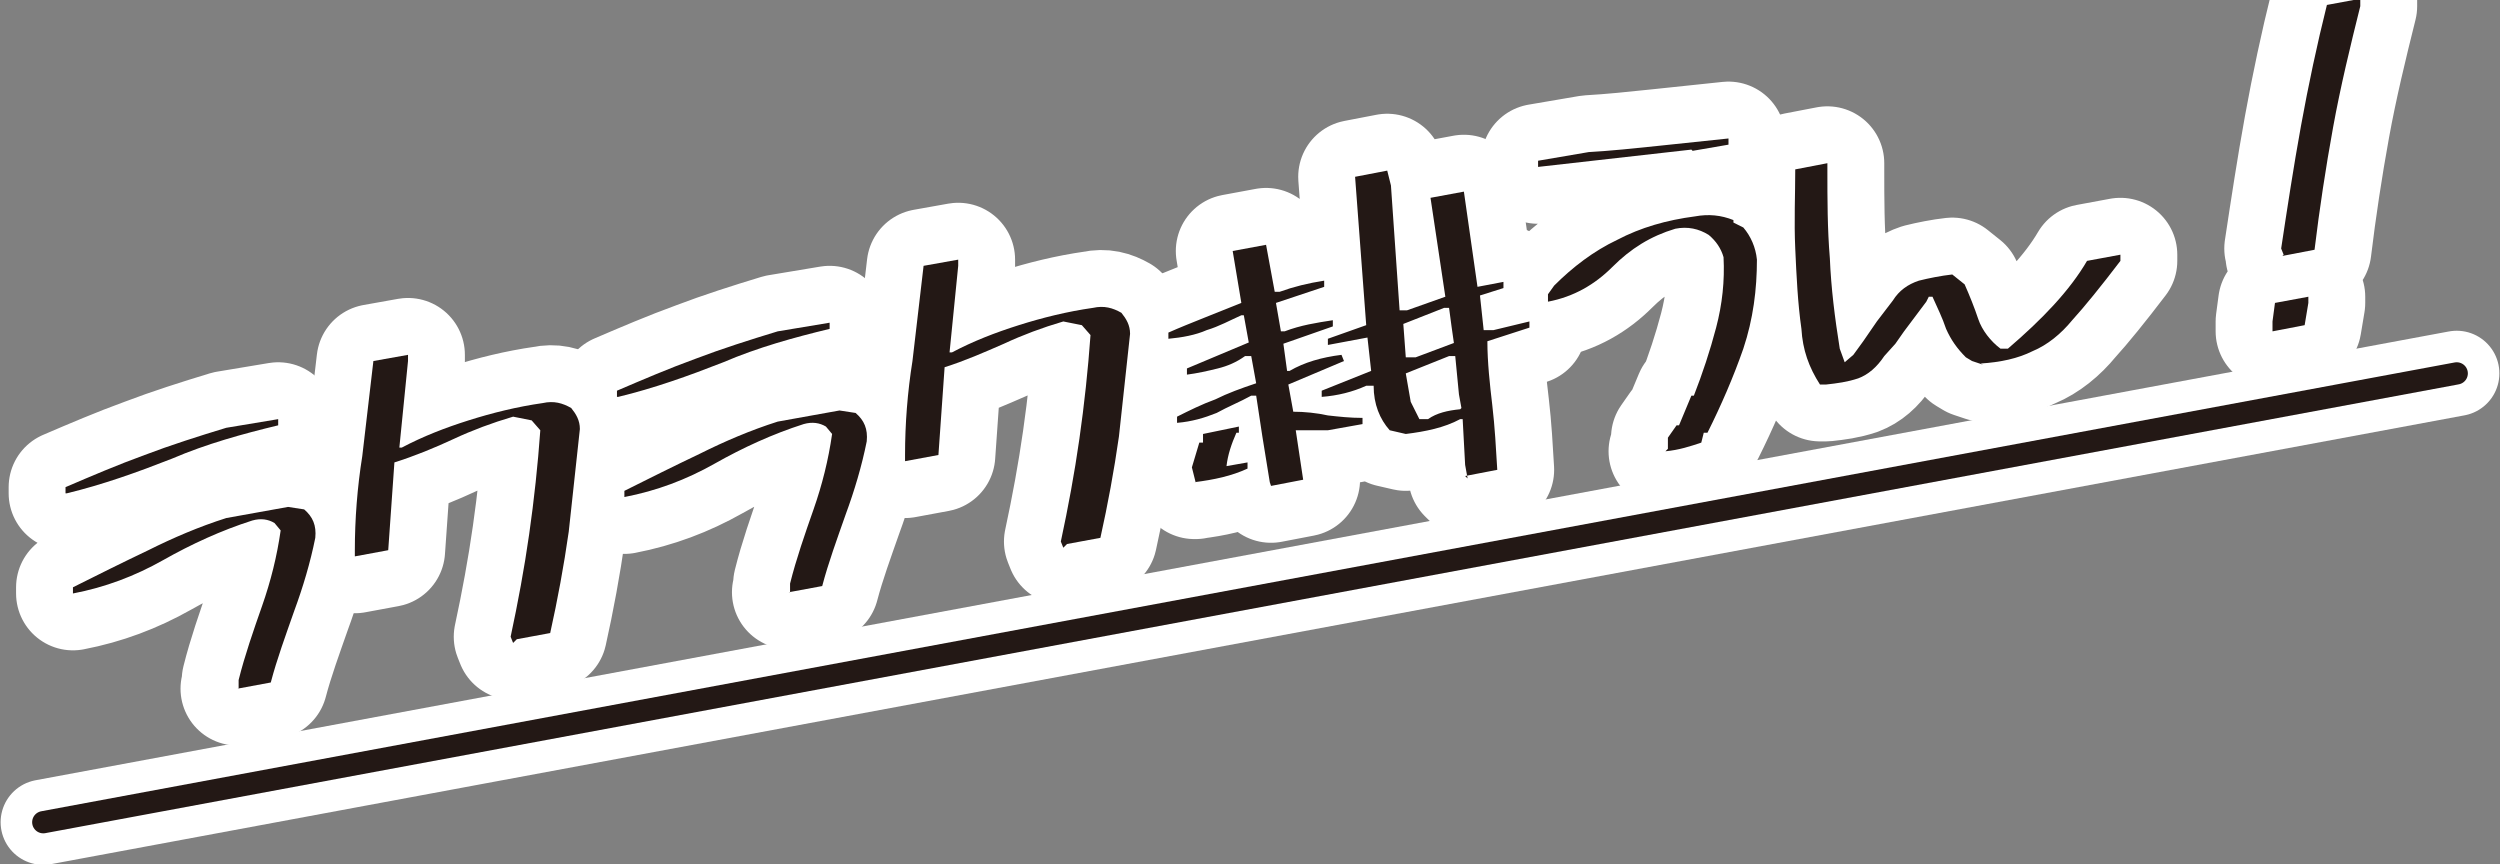
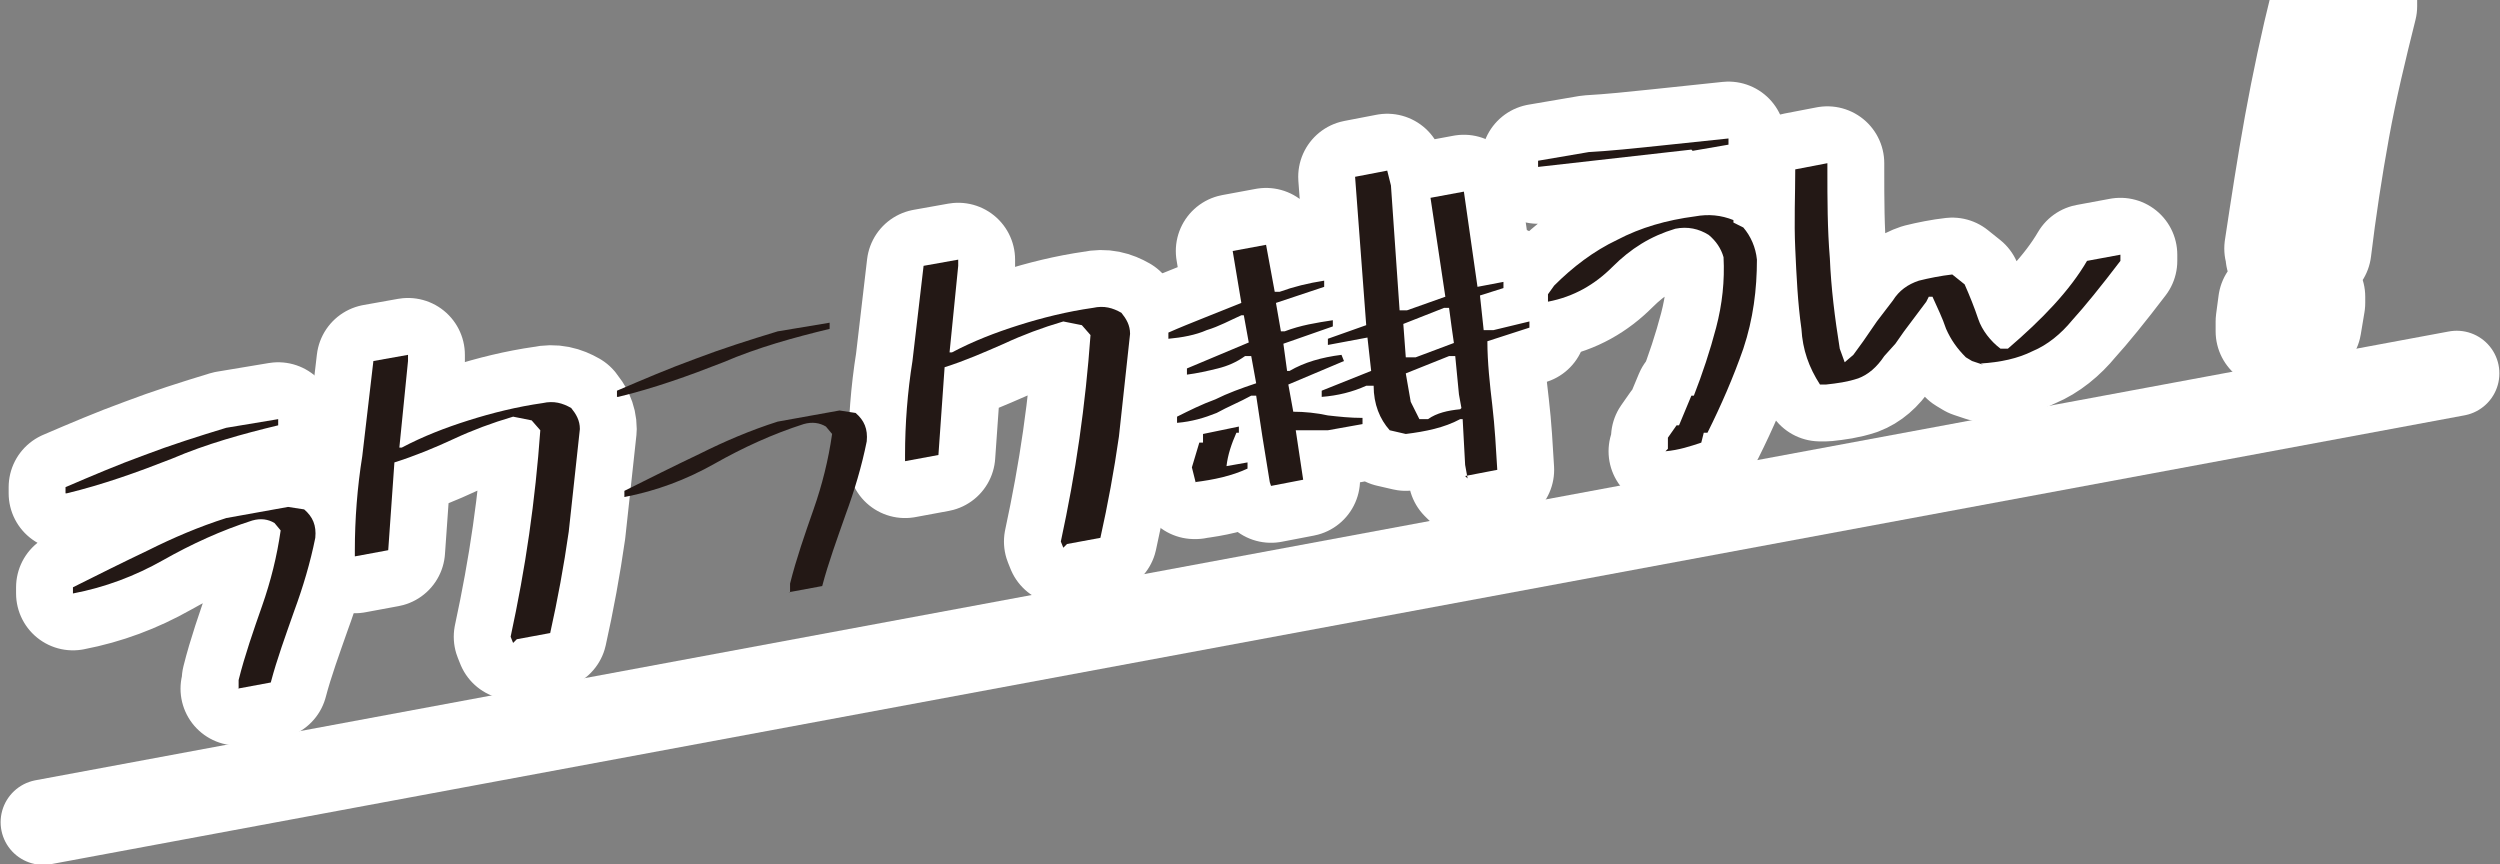
<svg xmlns="http://www.w3.org/2000/svg" id="Layer_2" data-name="Layer 2" width="202.2" height="69.9" viewBox="0 0 202.2 69.9">
  <rect x="0" y="0" width="202.2" height="69.9" fill="#808080" stroke="none" />
  <defs>
    <style>
      .cls-1 {
        stroke-width: 6.9px;
      }

      .cls-1, .cls-2 {
        stroke: #fff;
      }

      .cls-1, .cls-2, .cls-3 {
        fill: none;
        stroke-linecap: round;
        stroke-linejoin: round;
      }

      .cls-2 {
        stroke-width: 9.2px;
      }

      .cls-3 {
        stroke: #231815;
        stroke-width: 1.8px;
      }

      .cls-4 {
        fill: #231815;
      }
    </style>
  </defs>
  <g id="obj">
    <g>
      <g>
        <g>
          <path class="cls-2" d="M5.3,39.9v-.5c2.1-.9,4.2-1.8,6.4-2.6,2.1-.8,4.3-1.5,6.6-2.2l4.2-.7v.5c-2.9,.7-5.8,1.5-8.6,2.7-2.8,1.1-5.6,2.1-8.5,2.8Zm14,15.8v-.7c.5-2,1.2-4,1.9-6,.7-2,1.2-4,1.5-6.1l-.5-.6c-.5-.3-1.1-.4-1.8-.2-2.5,.8-4.9,1.9-7.2,3.2-2.3,1.3-4.7,2.2-7.3,2.7v-.5c2-1,4-2,6.1-3,2-1,4.1-1.9,6.3-2.6l5-.9,1.3,.2c.7,.6,1,1.3,.9,2.3-.4,2-1,4-1.7,5.9-.7,2-1.4,3.9-1.9,5.8l-2.7,.5Z" />
          <path class="cls-2" d="M41.5,52l-.2-.5c.6-2.8,1.1-5.5,1.5-8.3,.4-2.8,.7-5.6,.9-8.4l-.7-.8-1.5-.3c-1.7,.5-3.3,1.1-4.8,1.8s-3.2,1.4-4.8,1.9l-.5,7.1-2.7,.5v-.5c0-2.5,.2-5.1,.6-7.6,.3-2.5,.6-5.1,.9-7.7l2.8-.5v.5l-.7,7h.2c1.7-.9,3.5-1.6,5.4-2.2,1.9-.6,3.9-1.1,6-1.4,.9-.2,1.6,0,2.3,.4,.4,.5,.7,1,.7,1.7-.3,2.8-.6,5.5-.9,8.3-.4,2.8-.9,5.5-1.5,8.2l-2.7,.5Z" />
-           <path class="cls-2" d="M49.9,32.1v-.5c2.1-.9,4.2-1.8,6.4-2.6,2.1-.8,4.3-1.5,6.6-2.2l4.2-.7v.5c-2.9,.7-5.8,1.5-8.6,2.7-2.8,1.1-5.6,2.1-8.5,2.8Zm14,15.8v-.7c.5-2,1.2-4,1.9-6,.7-2,1.2-4,1.5-6.1l-.5-.6c-.5-.3-1.1-.4-1.8-.2-2.5,.8-4.9,1.9-7.2,3.2s-4.7,2.2-7.3,2.7v-.5c2-1,4-2,6.1-3,2-1,4.1-1.9,6.3-2.6l5-.9,1.3,.2c.7,.6,1,1.3,.9,2.3-.4,2-1,4-1.7,5.9-.7,2-1.4,3.9-1.9,5.8l-2.7,.5Z" />
          <path class="cls-2" d="M86,44.3l-.2-.5c.6-2.8,1.1-5.5,1.5-8.3,.4-2.8,.7-5.6,.9-8.4l-.7-.8-1.5-.3c-1.7,.5-3.3,1.1-4.8,1.8-1.6,.7-3.2,1.4-4.8,1.9l-.5,7.1-2.7,.5v-.5c0-2.5,.2-5.1,.6-7.6,.3-2.5,.6-5.1,.9-7.7l2.8-.5v.5l-.7,7h.2c1.7-.9,3.5-1.6,5.4-2.2,1.9-.6,3.9-1.1,6-1.4,.9-.2,1.6,0,2.3,.4,.4,.5,.7,1,.7,1.7-.3,2.8-.6,5.5-.9,8.3-.4,2.8-.9,5.5-1.5,8.2l-2.7,.5Z" />
          <path class="cls-2" d="M102.7,39l-.6-3.7-.5-3.3h-.4c-.9,.5-1.9,.9-2.8,1.4-1,.4-2,.7-3.2,.8v-.5c1-.5,2-1,3.1-1.4,1-.5,2.1-.9,3.3-1.3l-.4-2.2h-.5c-.7,.5-1.4,.8-2.2,1-.8,.2-1.7,.4-2.5,.5v-.5l5-2.1-.4-2.2h-.2c-.9,.4-1.8,.9-2.8,1.2-.9,.4-2,.6-3.1,.7v-.5c.9-.4,1.9-.8,2.9-1.2,1-.4,2-.8,3-1.2l-.7-4.2,2.7-.5,.7,3.8h.4c1.1-.4,2.3-.7,3.6-.9v.5l-3.9,1.3,.4,2.3h.3c1.3-.5,2.6-.7,3.9-.9v.5l-4,1.4,.3,2.2h.2c1.2-.7,2.6-1.1,4.2-1.3l.2,.5-4.5,1.9,.4,2.2c.9,0,1.9,.1,2.8,.3,.9,.1,1.8,.2,2.8,.2v.5l-2.8,.5h-2.6l.6,4-2.6,.5Zm-6,0h0l-.3-1.2,.6-2h.3v-.7l2.9-.6v.5h-.2c-.4,.9-.7,1.8-.8,2.7l1.7-.3v.5c-1.3,.6-2.7,.9-4.3,1.1Zm22-.3l-.2-1.1-.2-3.7h-.2c-1.3,.7-2.8,1-4.4,1.2l-1.3-.3c-.8-.9-1.3-2.1-1.3-3.6h-.6c-1.1,.5-2.3,.8-3.6,.9v-.5l4-1.6-.3-2.7-3.2,.6v-.5l3.1-1.1-.9-12,2.6-.5,.3,1.2,.7,10.1h.6l3.1-1.1-1.2-8,2.7-.5,1.1,7.7,2.1-.4v.5l-1.9,.6,.3,2.8h.8l2.9-.7v.5l-3.4,1.1c0,1.7,.2,3.5,.4,5.2s.3,3.5,.4,5.2l-2.6,.5Zm-1.1-10.9l-.2-1.4-.2-1.5h-.4l-3.3,1.3,.2,2.7h.8l3.2-1.2Zm.6,5.2l-.2-1.1-.3-3.1h-.5l-3.5,1.4,.4,2.3,.7,1.4h.7c.7-.5,1.6-.7,2.6-.8Z" />
          <path class="cls-2" d="M136.8,12.1l-12.4,1.4v-.5l4.1-.7c1.8-.1,3.7-.3,5.6-.5,1.9-.2,3.8-.4,5.7-.6v.5l-2.9,.5Zm-1.9,24.2v-.9l.7-1h.2l1-2.4h.2c.7-1.8,1.3-3.6,1.8-5.5,.5-1.9,.7-3.8,.6-5.7-.2-.7-.6-1.3-1.2-1.8-.8-.5-1.7-.7-2.7-.5-2,.6-3.6,1.6-5.1,3.1-1.4,1.4-3.1,2.4-5.2,2.8v-.6l.5-.7c1.5-1.5,3.2-2.8,5.1-3.7,1.9-1,4-1.6,6.3-1.9,1.1-.2,2.1-.1,3.1,.3v.2l.8,.4c.6,.7,1,1.6,1.1,2.6,0,2.4-.3,4.8-1.1,7.2-.8,2.3-1.8,4.6-2.9,6.8h-.3l-.2,.8c-.9,.3-1.8,.6-2.9,.7Z" />
          <path class="cls-2" d="M160.4,29.5l-.9-.3-.5-.3c-.7-.7-1.2-1.4-1.6-2.3-.3-.9-.7-1.7-1.1-2.6h-.3l-.2,.4-1.8,2.4-.7,1-.9,1c-.6,.9-1.3,1.5-2.1,1.8-.9,.3-1.7,.4-2.6,.5h-.5c-.9-1.4-1.4-2.8-1.5-4.5-.3-2.1-.4-4.3-.5-6.5-.1-2.2,0-4.3,0-6.4l2.6-.5v.6c0,2.3,0,4.7,.2,7.1,.1,2.4,.4,4.8,.8,7.3l.4,1.1,.7-.6,.8-1.1,1.1-1.6,1.3-1.7c.5-.8,1.2-1.3,2.1-1.6,.8-.2,1.8-.4,2.7-.5l1,.8c.4,.9,.8,1.9,1.1,2.8s1,1.8,1.8,2.4h.6c2.8-2.4,5-4.7,6.4-7.1l2.7-.5v.5c-1.6,2.1-2.9,3.7-3.9,4.8-.9,1.1-2,2-3.2,2.5-1.2,.6-2.6,.9-4.2,1Z" />
          <path class="cls-2" d="M183.8,26.7v-.7l.2-1.5,2.7-.5v.5l-.3,1.8-2.6,.5Zm.9-6.1l-.2-.5c.5-3.3,1-6.6,1.6-9.9,.6-3.3,1.3-6.6,2.1-9.8l2.7-.5V.5c-.8,3.2-1.6,6.5-2.2,9.8-.6,3.3-1.1,6.6-1.5,9.9l-2.6,.5Z" />
        </g>
        <g>
          <path class="cls-4" d="M5.3,39.9v-.5c2.1-.9,4.2-1.8,6.4-2.6,2.1-.8,4.3-1.5,6.6-2.2l4.2-.7v.5c-2.9,.7-5.8,1.5-8.6,2.7-2.8,1.1-5.6,2.1-8.5,2.8Zm14,15.8v-.7c.5-2,1.2-4,1.9-6,.7-2,1.2-4,1.5-6.1l-.5-.6c-.5-.3-1.1-.4-1.8-.2-2.5,.8-4.9,1.9-7.2,3.2-2.3,1.3-4.7,2.2-7.3,2.7v-.5c2-1,4-2,6.1-3,2-1,4.1-1.9,6.3-2.6l5-.9,1.3,.2c.7,.6,1,1.3,.9,2.3-.4,2-1,4-1.7,5.9-.7,2-1.4,3.9-1.9,5.8l-2.7,.5Z" />
          <path class="cls-4" d="M41.5,52l-.2-.5c.6-2.8,1.1-5.5,1.5-8.3,.4-2.8,.7-5.6,.9-8.4l-.7-.8-1.5-.3c-1.7,.5-3.3,1.1-4.8,1.8s-3.2,1.4-4.8,1.9l-.5,7.1-2.7,.5v-.5c0-2.5,.2-5.1,.6-7.6,.3-2.5,.6-5.1,.9-7.7l2.8-.5v.5l-.7,7h.2c1.7-.9,3.5-1.6,5.4-2.2,1.9-.6,3.9-1.1,6-1.4,.9-.2,1.6,0,2.3,.4,.4,.5,.7,1,.7,1.7-.3,2.8-.6,5.5-.9,8.3-.4,2.8-.9,5.5-1.5,8.2l-2.7,.5Z" />
          <path class="cls-4" d="M49.9,32.1v-.5c2.1-.9,4.2-1.8,6.4-2.6,2.1-.8,4.3-1.5,6.6-2.2l4.2-.7v.5c-2.9,.7-5.8,1.5-8.6,2.7-2.8,1.1-5.6,2.1-8.5,2.8Zm14,15.8v-.7c.5-2,1.2-4,1.9-6,.7-2,1.2-4,1.5-6.1l-.5-.6c-.5-.3-1.1-.4-1.8-.2-2.5,.8-4.9,1.9-7.2,3.2s-4.7,2.2-7.3,2.7v-.5c2-1,4-2,6.1-3,2-1,4.1-1.9,6.3-2.6l5-.9,1.3,.2c.7,.6,1,1.3,.9,2.3-.4,2-1,4-1.7,5.9-.7,2-1.4,3.9-1.9,5.8l-2.7,.5Z" />
          <path class="cls-4" d="M86,44.3l-.2-.5c.6-2.8,1.1-5.5,1.5-8.3,.4-2.8,.7-5.6,.9-8.4l-.7-.8-1.5-.3c-1.7,.5-3.3,1.1-4.8,1.8-1.6,.7-3.2,1.4-4.8,1.9l-.5,7.1-2.7,.5v-.5c0-2.5,.2-5.1,.6-7.6,.3-2.5,.6-5.1,.9-7.7l2.8-.5v.5l-.7,7h.2c1.7-.9,3.5-1.6,5.4-2.2,1.9-.6,3.9-1.1,6-1.4,.9-.2,1.6,0,2.3,.4,.4,.5,.7,1,.7,1.7-.3,2.8-.6,5.5-.9,8.3-.4,2.8-.9,5.5-1.5,8.2l-2.7,.5Z" />
          <path class="cls-4" d="M102.7,39l-.6-3.7-.5-3.3h-.4c-.9,.5-1.9,.9-2.8,1.4-1,.4-2,.7-3.2,.8v-.5c1-.5,2-1,3.1-1.4,1-.5,2.1-.9,3.3-1.3l-.4-2.2h-.5c-.7,.5-1.4,.8-2.2,1-.8,.2-1.7,.4-2.5,.5v-.5l5-2.1-.4-2.2h-.2c-.9,.4-1.8,.9-2.8,1.2-.9,.4-2,.6-3.1,.7v-.5c.9-.4,1.9-.8,2.9-1.2,1-.4,2-.8,3-1.2l-.7-4.2,2.7-.5,.7,3.8h.4c1.1-.4,2.3-.7,3.6-.9v.5l-3.9,1.3,.4,2.3h.3c1.3-.5,2.6-.7,3.9-.9v.5l-4,1.4,.3,2.2h.2c1.2-.7,2.6-1.1,4.2-1.3l.2,.5-4.5,1.9,.4,2.2c.9,0,1.9,.1,2.8,.3,.9,.1,1.8,.2,2.8,.2v.5l-2.8,.5h-2.6l.6,4-2.6,.5Zm-6,0h0l-.3-1.2,.6-2h.3v-.7l2.9-.6v.5h-.2c-.4,.9-.7,1.8-.8,2.7l1.7-.3v.5c-1.3,.6-2.7,.9-4.3,1.1Zm22-.3l-.2-1.1-.2-3.7h-.2c-1.3,.7-2.8,1-4.4,1.2l-1.3-.3c-.8-.9-1.3-2.1-1.3-3.6h-.6c-1.1,.5-2.3,.8-3.6,.9v-.5l4-1.6-.3-2.7-3.2,.6v-.5l3.1-1.1-.9-12,2.6-.5,.3,1.2,.7,10.1h.6l3.1-1.1-1.2-8,2.7-.5,1.1,7.7,2.1-.4v.5l-1.9,.6,.3,2.8h.8l2.9-.7v.5l-3.4,1.1c0,1.7,.2,3.5,.4,5.2s.3,3.5,.4,5.2l-2.6,.5Zm-1.1-10.9l-.2-1.4-.2-1.5h-.4l-3.3,1.3,.2,2.7h.8l3.2-1.2Zm.6,5.2l-.2-1.1-.3-3.1h-.5l-3.5,1.4,.4,2.3,.7,1.4h.7c.7-.5,1.6-.7,2.6-.8Z" />
          <path class="cls-4" d="M136.8,12.1l-12.4,1.4v-.5l4.1-.7c1.8-.1,3.7-.3,5.6-.5,1.9-.2,3.8-.4,5.7-.6v.5l-2.9,.5Zm-1.9,24.2v-.9l.7-1h.2l1-2.4h.2c.7-1.8,1.3-3.6,1.8-5.5,.5-1.9,.7-3.8,.6-5.7-.2-.7-.6-1.3-1.2-1.8-.8-.5-1.7-.7-2.7-.5-2,.6-3.6,1.6-5.1,3.1-1.4,1.4-3.1,2.4-5.2,2.8v-.6l.5-.7c1.5-1.5,3.2-2.8,5.1-3.7,1.9-1,4-1.6,6.3-1.9,1.1-.2,2.1-.1,3.1,.3v.2l.8,.4c.6,.7,1,1.6,1.1,2.6,0,2.4-.3,4.8-1.1,7.2-.8,2.3-1.8,4.6-2.9,6.8h-.3l-.2,.8c-.9,.3-1.8,.6-2.9,.7Z" />
          <path class="cls-4" d="M160.4,29.5l-.9-.3-.5-.3c-.7-.7-1.2-1.4-1.6-2.3-.3-.9-.7-1.7-1.1-2.6h-.3l-.2,.4-1.8,2.4-.7,1-.9,1c-.6,.9-1.3,1.5-2.1,1.8-.9,.3-1.7,.4-2.6,.5h-.5c-.9-1.4-1.4-2.8-1.5-4.5-.3-2.1-.4-4.3-.5-6.5-.1-2.2,0-4.3,0-6.4l2.6-.5v.6c0,2.3,0,4.7,.2,7.1,.1,2.4,.4,4.8,.8,7.3l.4,1.1,.7-.6,.8-1.1,1.1-1.6,1.3-1.7c.5-.8,1.2-1.3,2.1-1.6,.8-.2,1.8-.4,2.7-.5l1,.8c.4,.9,.8,1.9,1.1,2.8s1,1.8,1.8,2.4h.6c2.8-2.4,5-4.7,6.4-7.1l2.7-.5v.5c-1.6,2.1-2.9,3.7-3.9,4.8-.9,1.1-2,2-3.2,2.5-1.2,.6-2.6,.9-4.2,1Z" />
-           <path class="cls-4" d="M183.8,26.7v-.7l.2-1.5,2.7-.5v.5l-.3,1.8-2.6,.5Zm.9-6.1l-.2-.5c.5-3.3,1-6.6,1.6-9.9,.6-3.3,1.3-6.6,2.1-9.8l2.7-.5V.5c-.8,3.2-1.6,6.5-2.2,9.8-.6,3.3-1.1,6.6-1.5,9.9l-2.6,.5Z" />
        </g>
      </g>
      <g>
        <line class="cls-1" x1="3.5" y1="66.5" x2="198.7" y2="30.2" />
-         <line class="cls-3" x1="3.5" y1="66.5" x2="198.7" y2="30.2" />
      </g>
    </g>
  </g>
</svg>